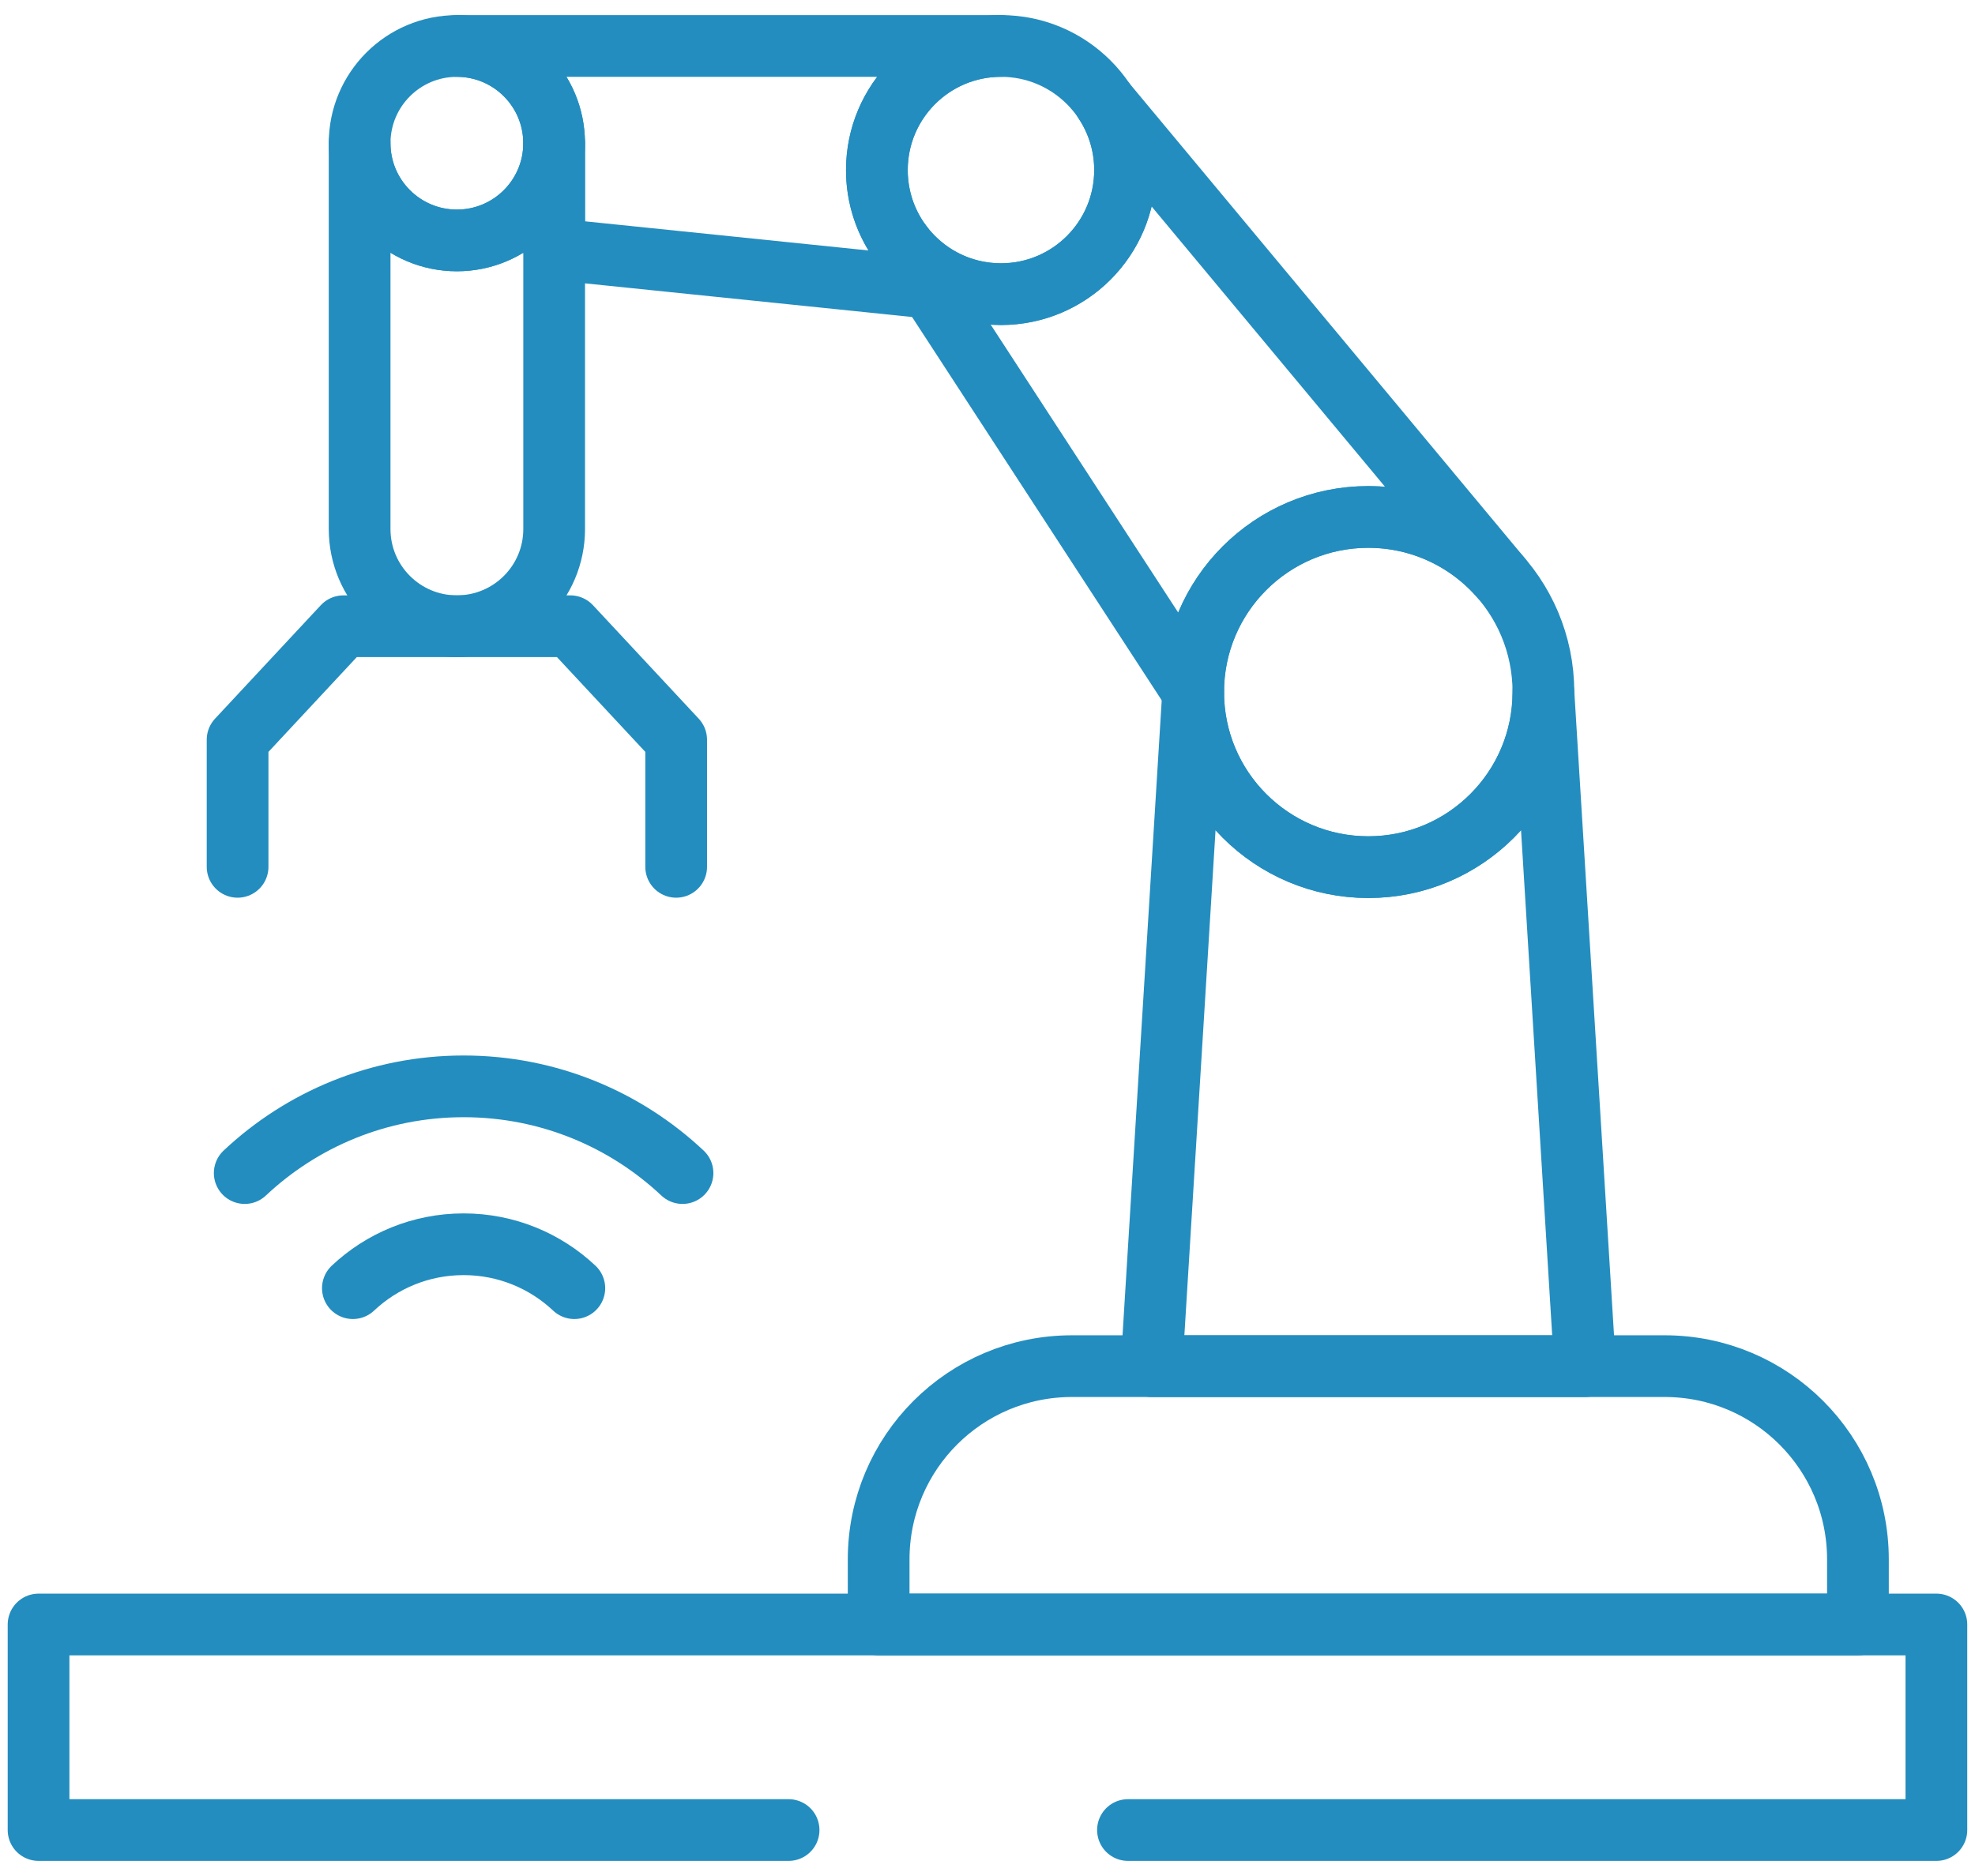
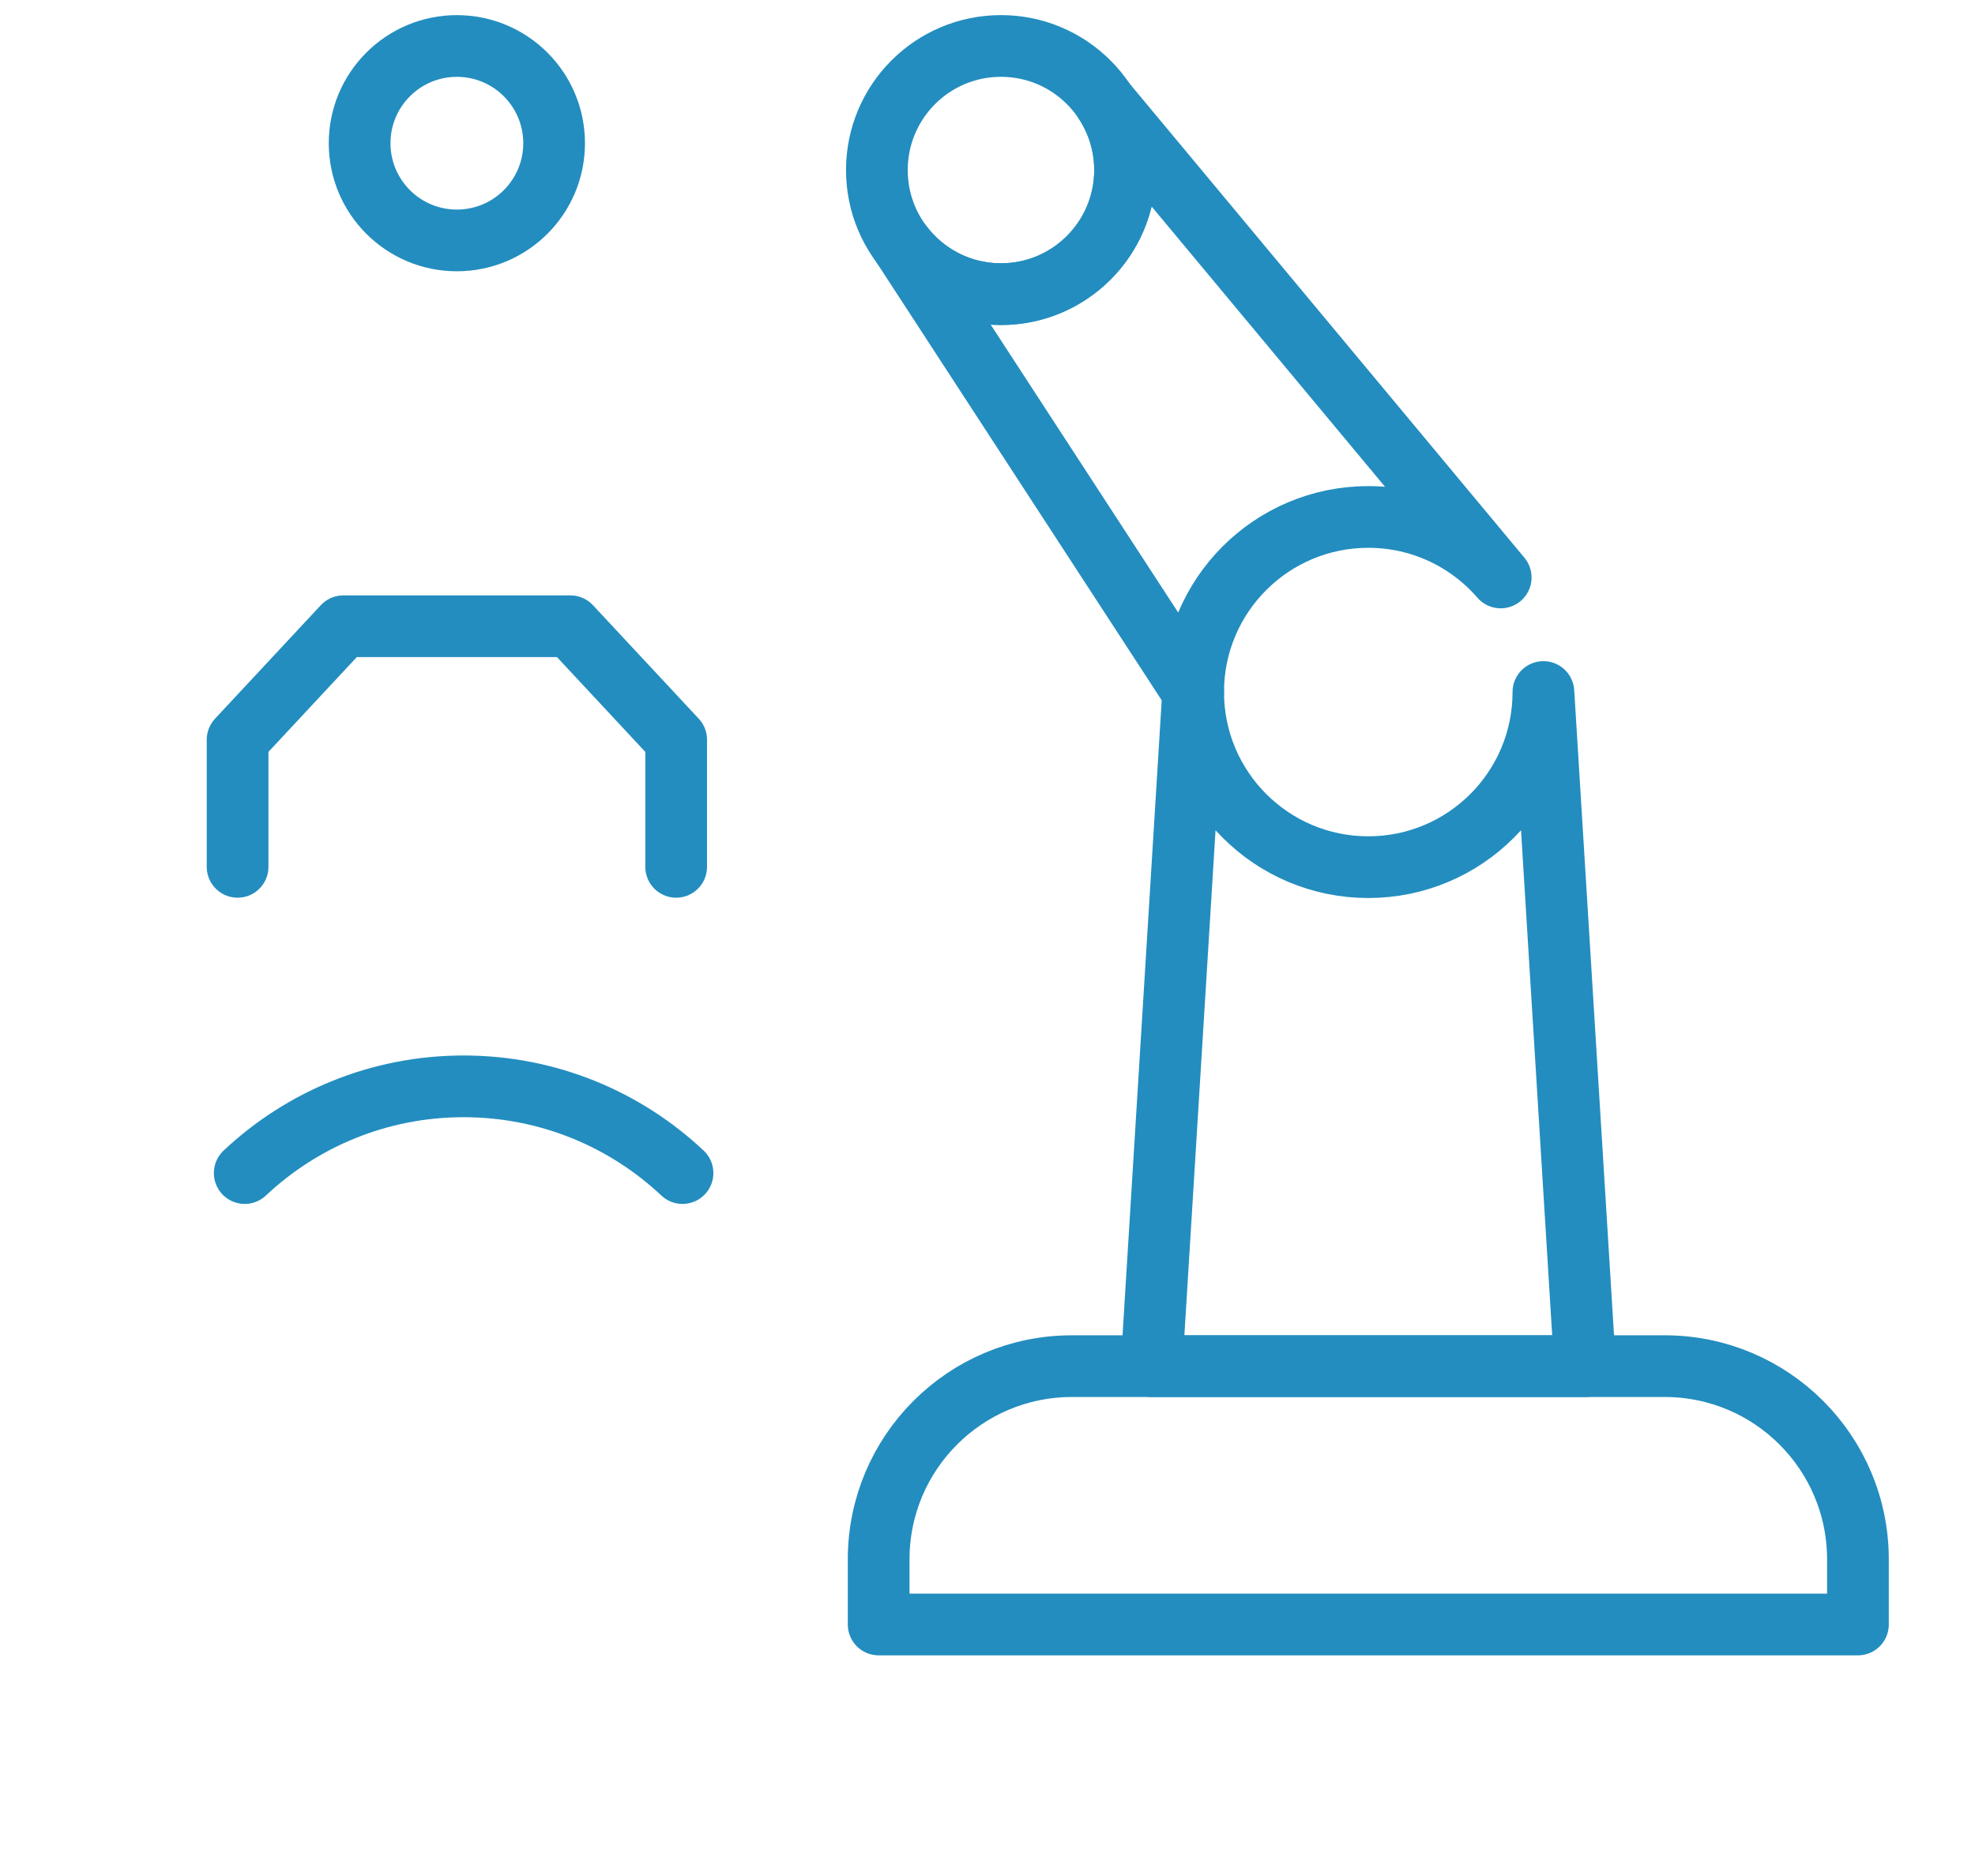
<svg xmlns="http://www.w3.org/2000/svg" width="80" height="76" viewBox="0 0 80 76" fill="none">
-   <path d="M45.69 74.138H78.436V65.811H1.562V74.138H31.943" stroke="#238DBF" stroke-width="2.5" stroke-miterlimit="10" stroke-linecap="round" stroke-linejoin="round" />
  <path d="M75.258 65.811H35.591V63.172C35.591 58.849 39.095 55.345 43.418 55.345H67.431C71.754 55.345 75.258 58.849 75.258 63.172V65.811Z" stroke="#238DBF" stroke-width="2.5" stroke-miterlimit="10" stroke-linecap="round" stroke-linejoin="round" />
  <path d="M9.624 35.117V29.968L13.909 25.37H23.104L27.389 29.968V35.117" stroke="#238DBF" stroke-width="2.5" stroke-miterlimit="10" stroke-linecap="round" stroke-linejoin="round" />
  <path d="M62.518 28.035L64.203 55.346H46.645L48.33 28.035C48.33 31.954 51.507 35.13 55.424 35.13C59.343 35.13 62.518 31.954 62.518 28.035Z" stroke="#238DBF" stroke-width="2.5" stroke-miterlimit="10" stroke-linecap="round" stroke-linejoin="round" />
-   <path d="M62.518 28.036C62.518 31.954 59.342 35.129 55.425 35.129C51.507 35.129 48.331 31.954 48.331 28.036C48.331 24.118 51.507 20.942 55.425 20.942C59.342 20.942 62.518 24.118 62.518 28.036Z" stroke="#238DBF" stroke-width="2.5" stroke-miterlimit="10" stroke-linecap="round" stroke-linejoin="round" />
  <path d="M60.788 23.394C59.487 21.893 57.567 20.943 55.424 20.943C51.507 20.943 48.33 24.118 48.33 28.035L36.525 9.907C37.442 11.128 38.901 11.916 40.545 11.916C43.321 11.916 45.572 9.666 45.572 6.889C45.573 5.904 45.284 4.941 44.74 4.12L60.788 23.394Z" stroke="#238DBF" stroke-width="2.5" stroke-miterlimit="10" stroke-linecap="round" stroke-linejoin="round" />
-   <path d="M22.447 5.801V21.431C22.447 23.607 20.683 25.369 18.506 25.369C16.331 25.369 14.567 23.607 14.567 21.431V5.801C14.567 7.976 16.331 9.74 18.506 9.74C19.024 9.741 19.536 9.639 20.015 9.441C20.493 9.243 20.927 8.952 21.293 8.586C22.005 7.873 22.447 6.89 22.447 5.801Z" stroke="#238DBF" stroke-width="2.5" stroke-miterlimit="10" stroke-linecap="round" stroke-linejoin="round" />
  <path d="M45.573 6.89C45.573 9.666 43.322 11.917 40.546 11.917C37.769 11.917 35.519 9.666 35.519 6.89C35.519 4.113 37.769 1.862 40.546 1.862C43.322 1.862 45.573 4.113 45.573 6.89Z" stroke="#238DBF" stroke-width="2.5" stroke-miterlimit="10" stroke-linecap="round" stroke-linejoin="round" />
  <path d="M18.506 9.74C16.331 9.74 14.567 7.977 14.567 5.802C14.567 3.626 16.331 1.863 18.506 1.863C20.682 1.863 22.445 3.626 22.445 5.802C22.445 7.977 20.682 9.74 18.506 9.74Z" stroke="#238DBF" stroke-width="2.5" stroke-miterlimit="10" stroke-linecap="round" stroke-linejoin="round" />
-   <path d="M36.529 9.912L37.666 11.659L22.446 10.094V5.801C22.446 4.713 22.005 3.729 21.292 3.016C20.927 2.65 20.492 2.359 20.014 2.161C19.536 1.963 19.023 1.862 18.506 1.862H40.545C37.769 1.862 35.519 4.113 35.519 6.889C35.516 7.98 35.871 9.042 36.529 9.912Z" stroke="#238DBF" stroke-width="2.5" stroke-miterlimit="10" stroke-linecap="round" stroke-linejoin="round" />
-   <path d="M14.294 52.186C15.466 51.082 17.044 50.407 18.779 50.407C20.514 50.407 22.091 51.082 23.264 52.186" stroke="#238DBF" stroke-width="2.5" stroke-miterlimit="10" stroke-linecap="round" stroke-linejoin="round" />
  <path d="M9.913 47.523C12.229 45.345 15.349 44.01 18.779 44.01C22.21 44.01 25.33 45.345 27.646 47.523" stroke="#238DBF" stroke-width="2.5" stroke-miterlimit="10" stroke-linecap="round" stroke-linejoin="round" />
</svg>